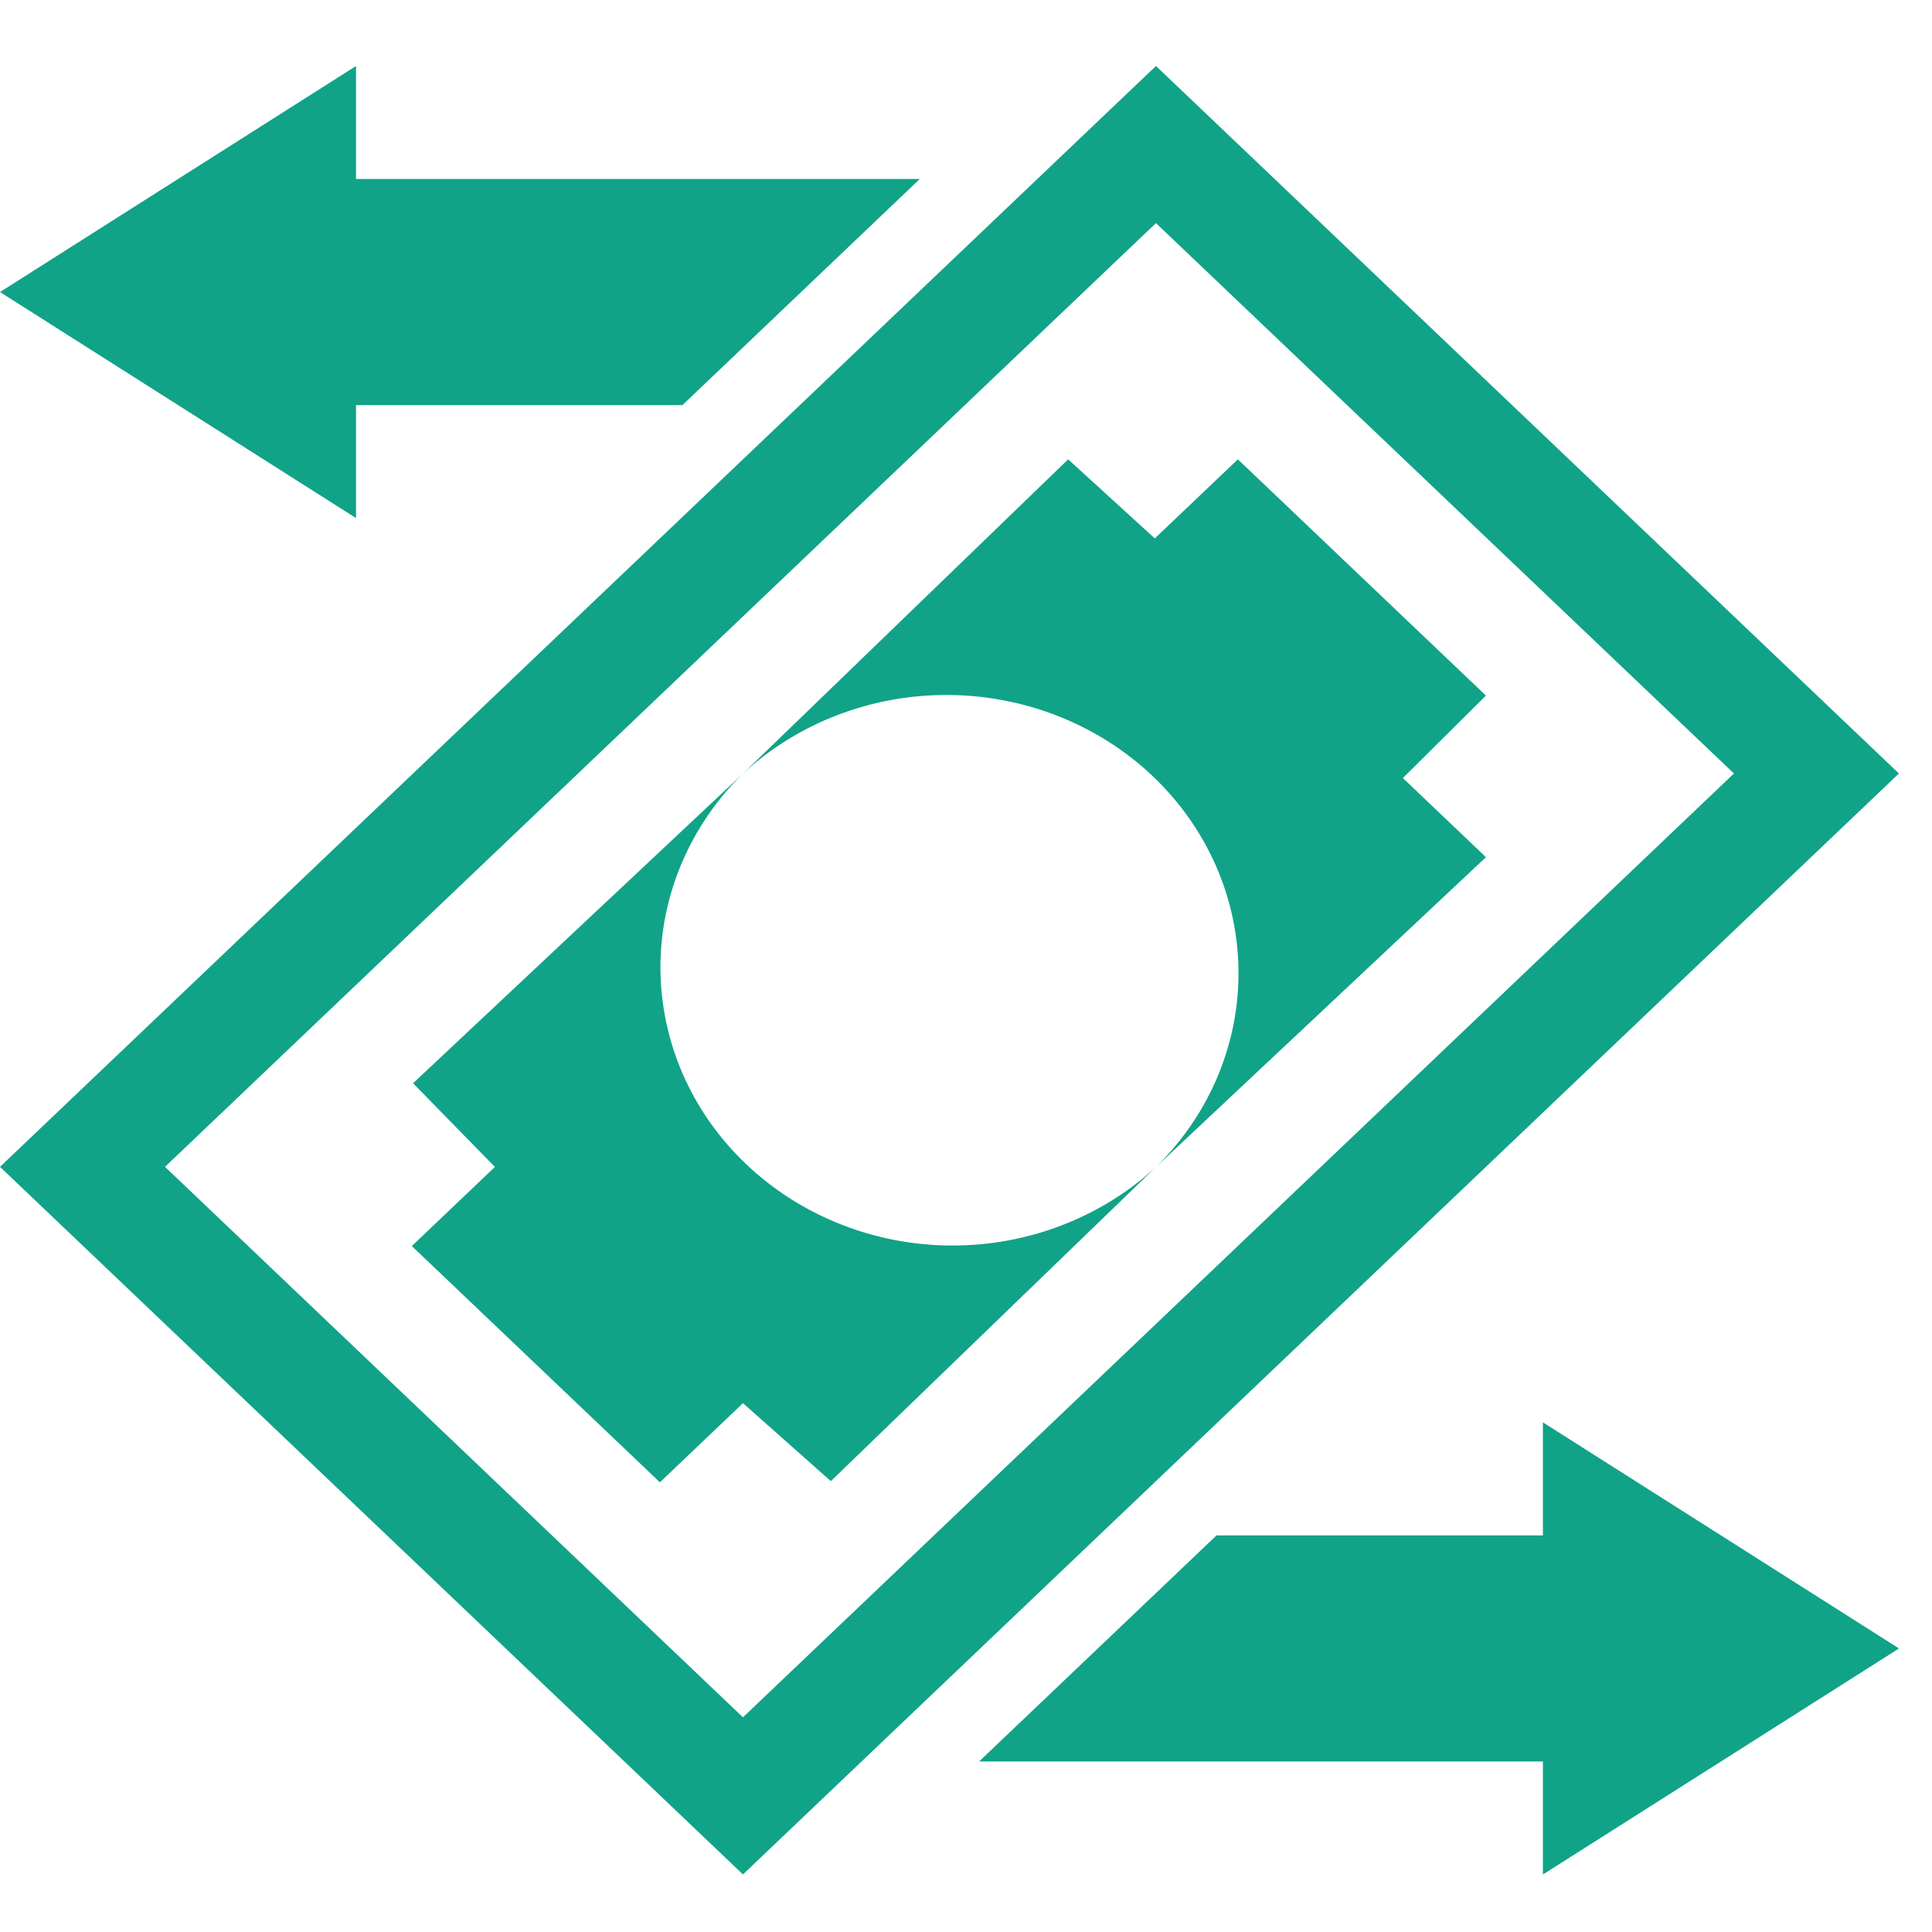
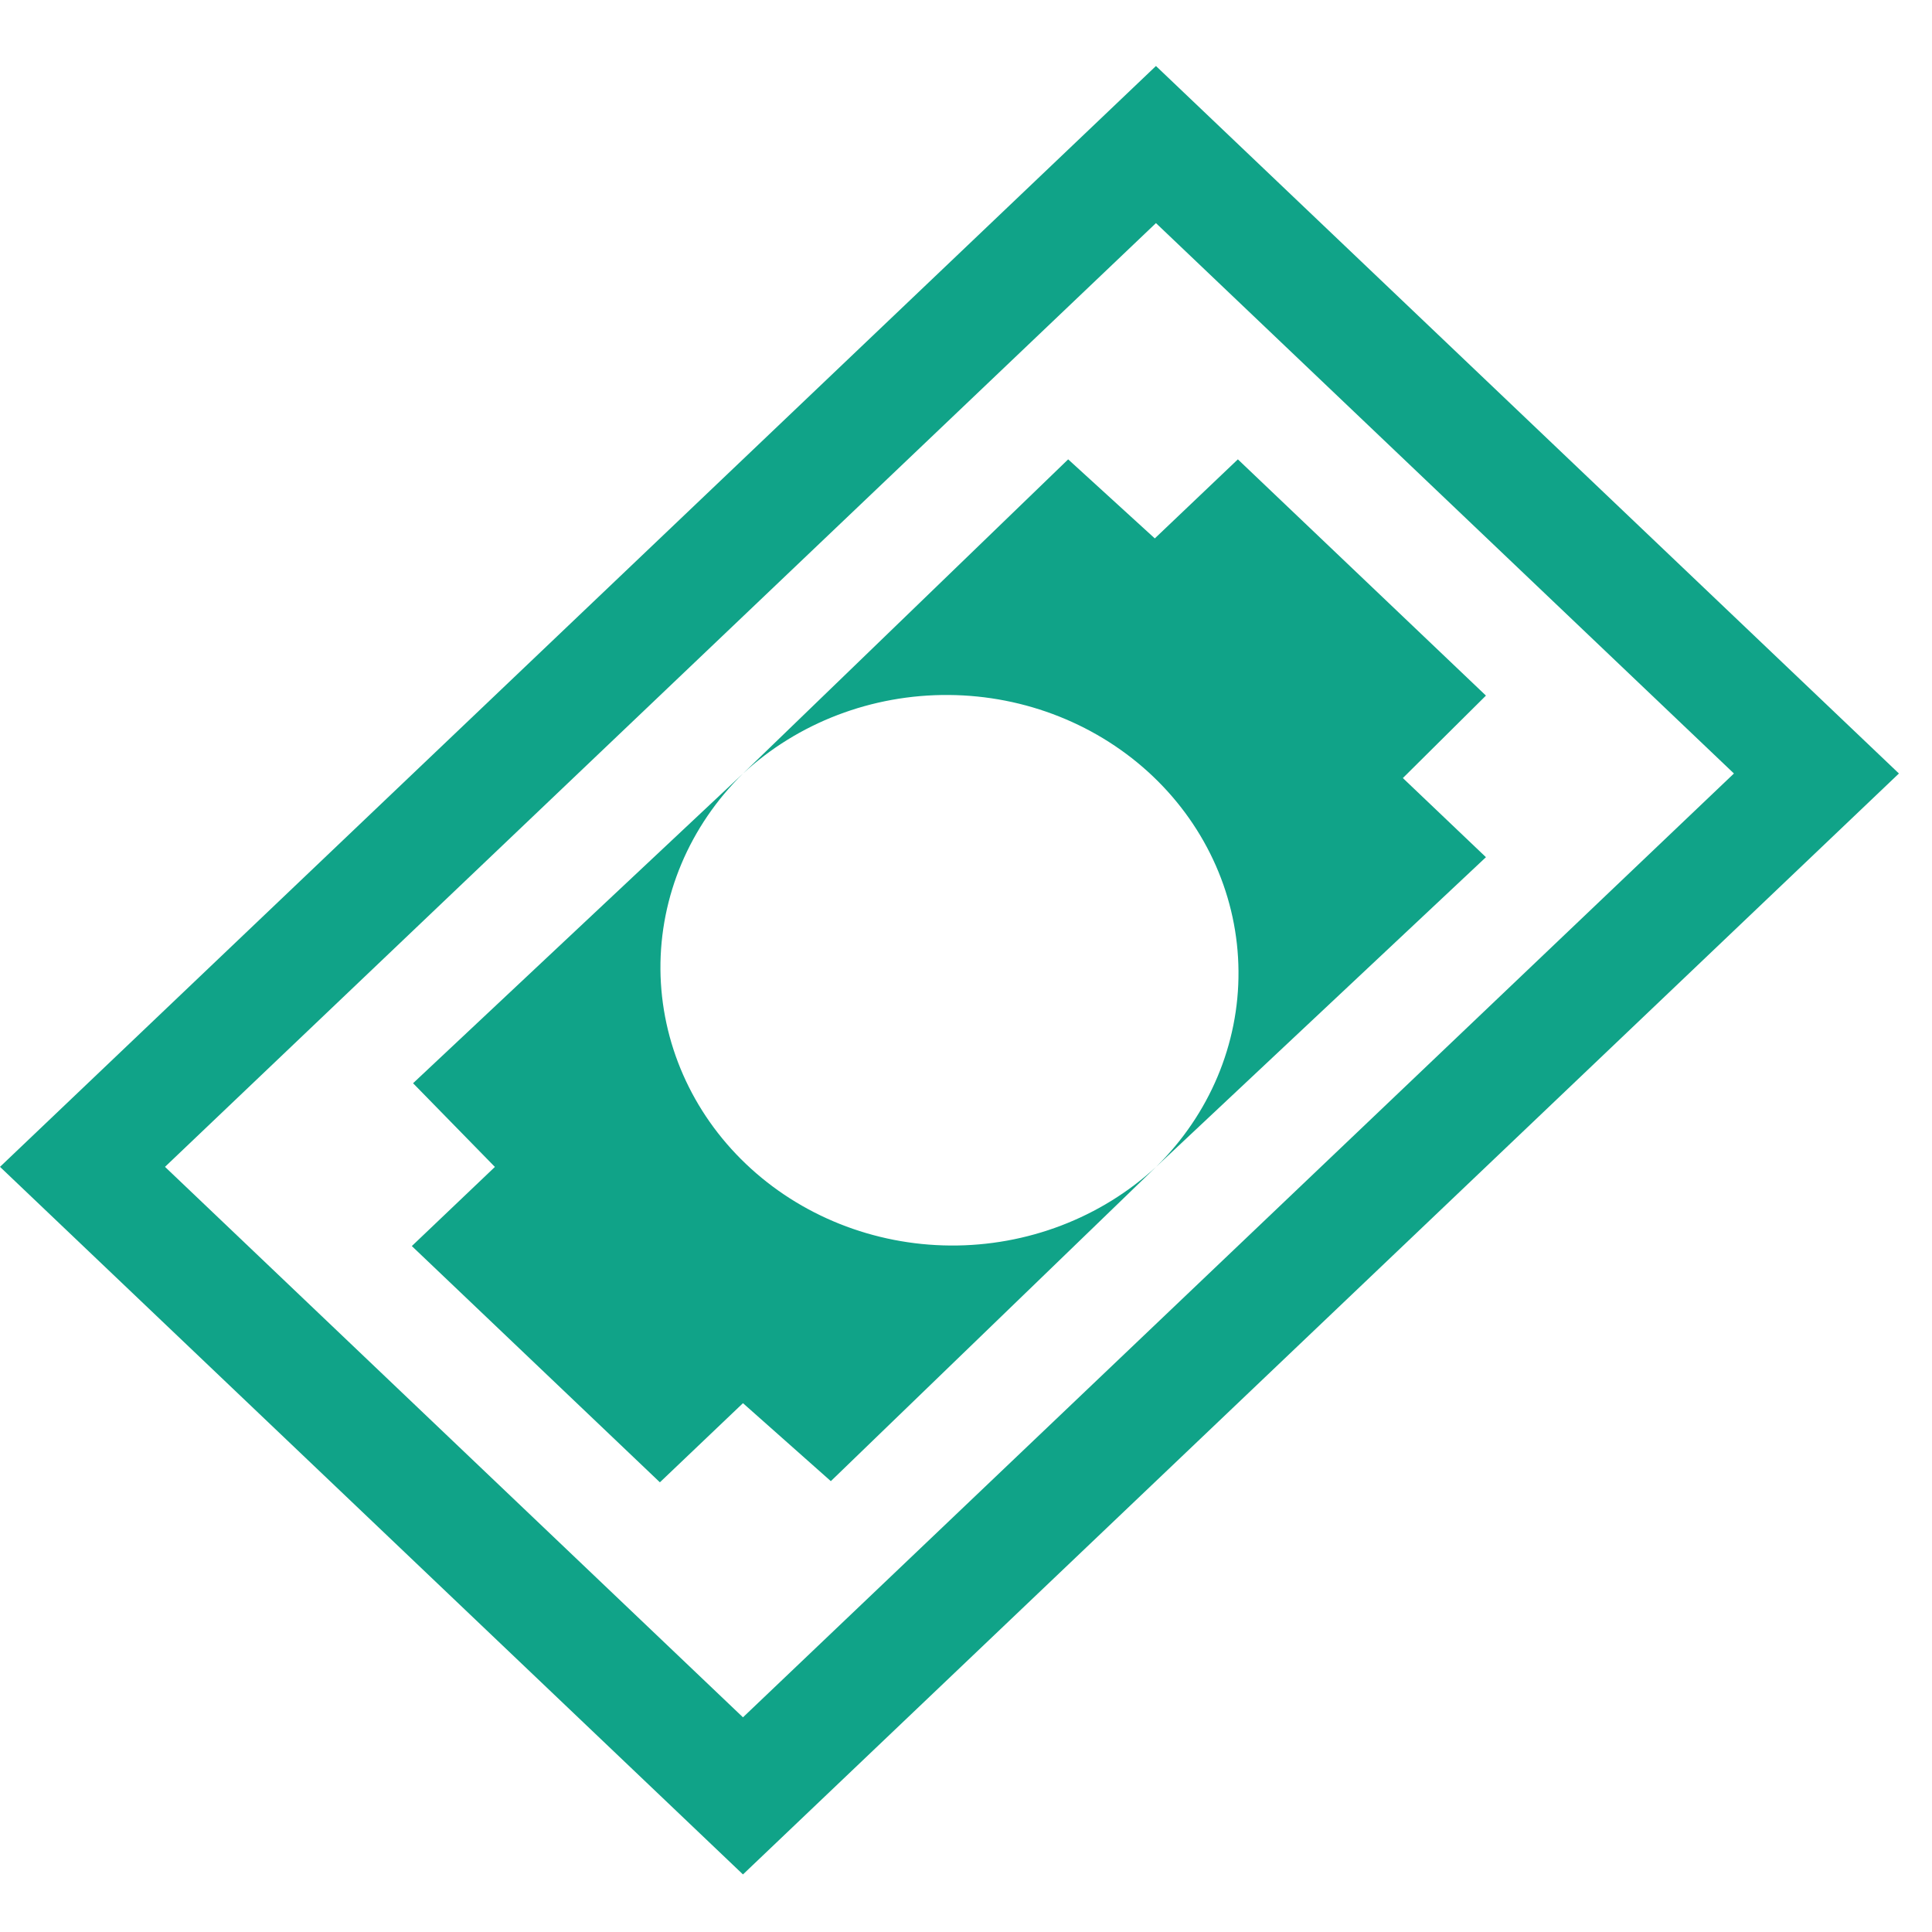
<svg xmlns="http://www.w3.org/2000/svg" width="35" height="35" viewBox="0 0 25 25" fill="none">
  <g clip-path="url(#clip0_65_3560)">
-     <path d="M24.573 21.331L19.965 24.256V22.793H12.67L15.742 19.868H19.965V18.405L24.573 21.331Z" fill="#10A388" />
-     <path d="M0 3.779L4.607 0.854V2.316H11.902L8.831 5.242H4.607V6.704L0 3.779Z" fill="#10A388" />
    <path d="M14.958 0.854L0 15.099L9.614 24.255L24.572 10.009L14.958 0.854ZM2.135 15.099L14.958 2.887L22.437 10.009L9.614 22.222L2.135 15.099Z" fill="#10A388" />
    <path d="M6.404 15.1L5.329 16.124L8.539 19.181L9.614 18.157L10.751 19.166L14.959 15.1C14.246 15.758 13.291 16.124 12.298 16.117C11.305 16.11 10.355 15.731 9.653 15.062C8.951 14.394 8.554 13.489 8.546 12.544C8.539 11.598 8.923 10.688 9.614 10.01L5.345 14.017L6.404 15.1Z" fill="#10A388" />
    <path d="M19.228 9.001L16.018 5.944L14.943 6.967L13.822 5.944L9.614 10.01C10.326 9.351 11.282 8.986 12.275 8.993C13.268 9 14.218 9.379 14.92 10.047C15.622 10.716 16.019 11.62 16.026 12.566C16.034 13.511 15.65 14.421 14.959 15.1L19.228 11.092L18.153 10.068L19.228 9.001Z" fill="#10A388" />
  </g>
  <defs>
    <clipPath id="clip0_65_3560">
      <rect width="24.572" height="23.401" fill="white" transform="translate(0 0.854)" />
    </clipPath>
  </defs>
</svg>